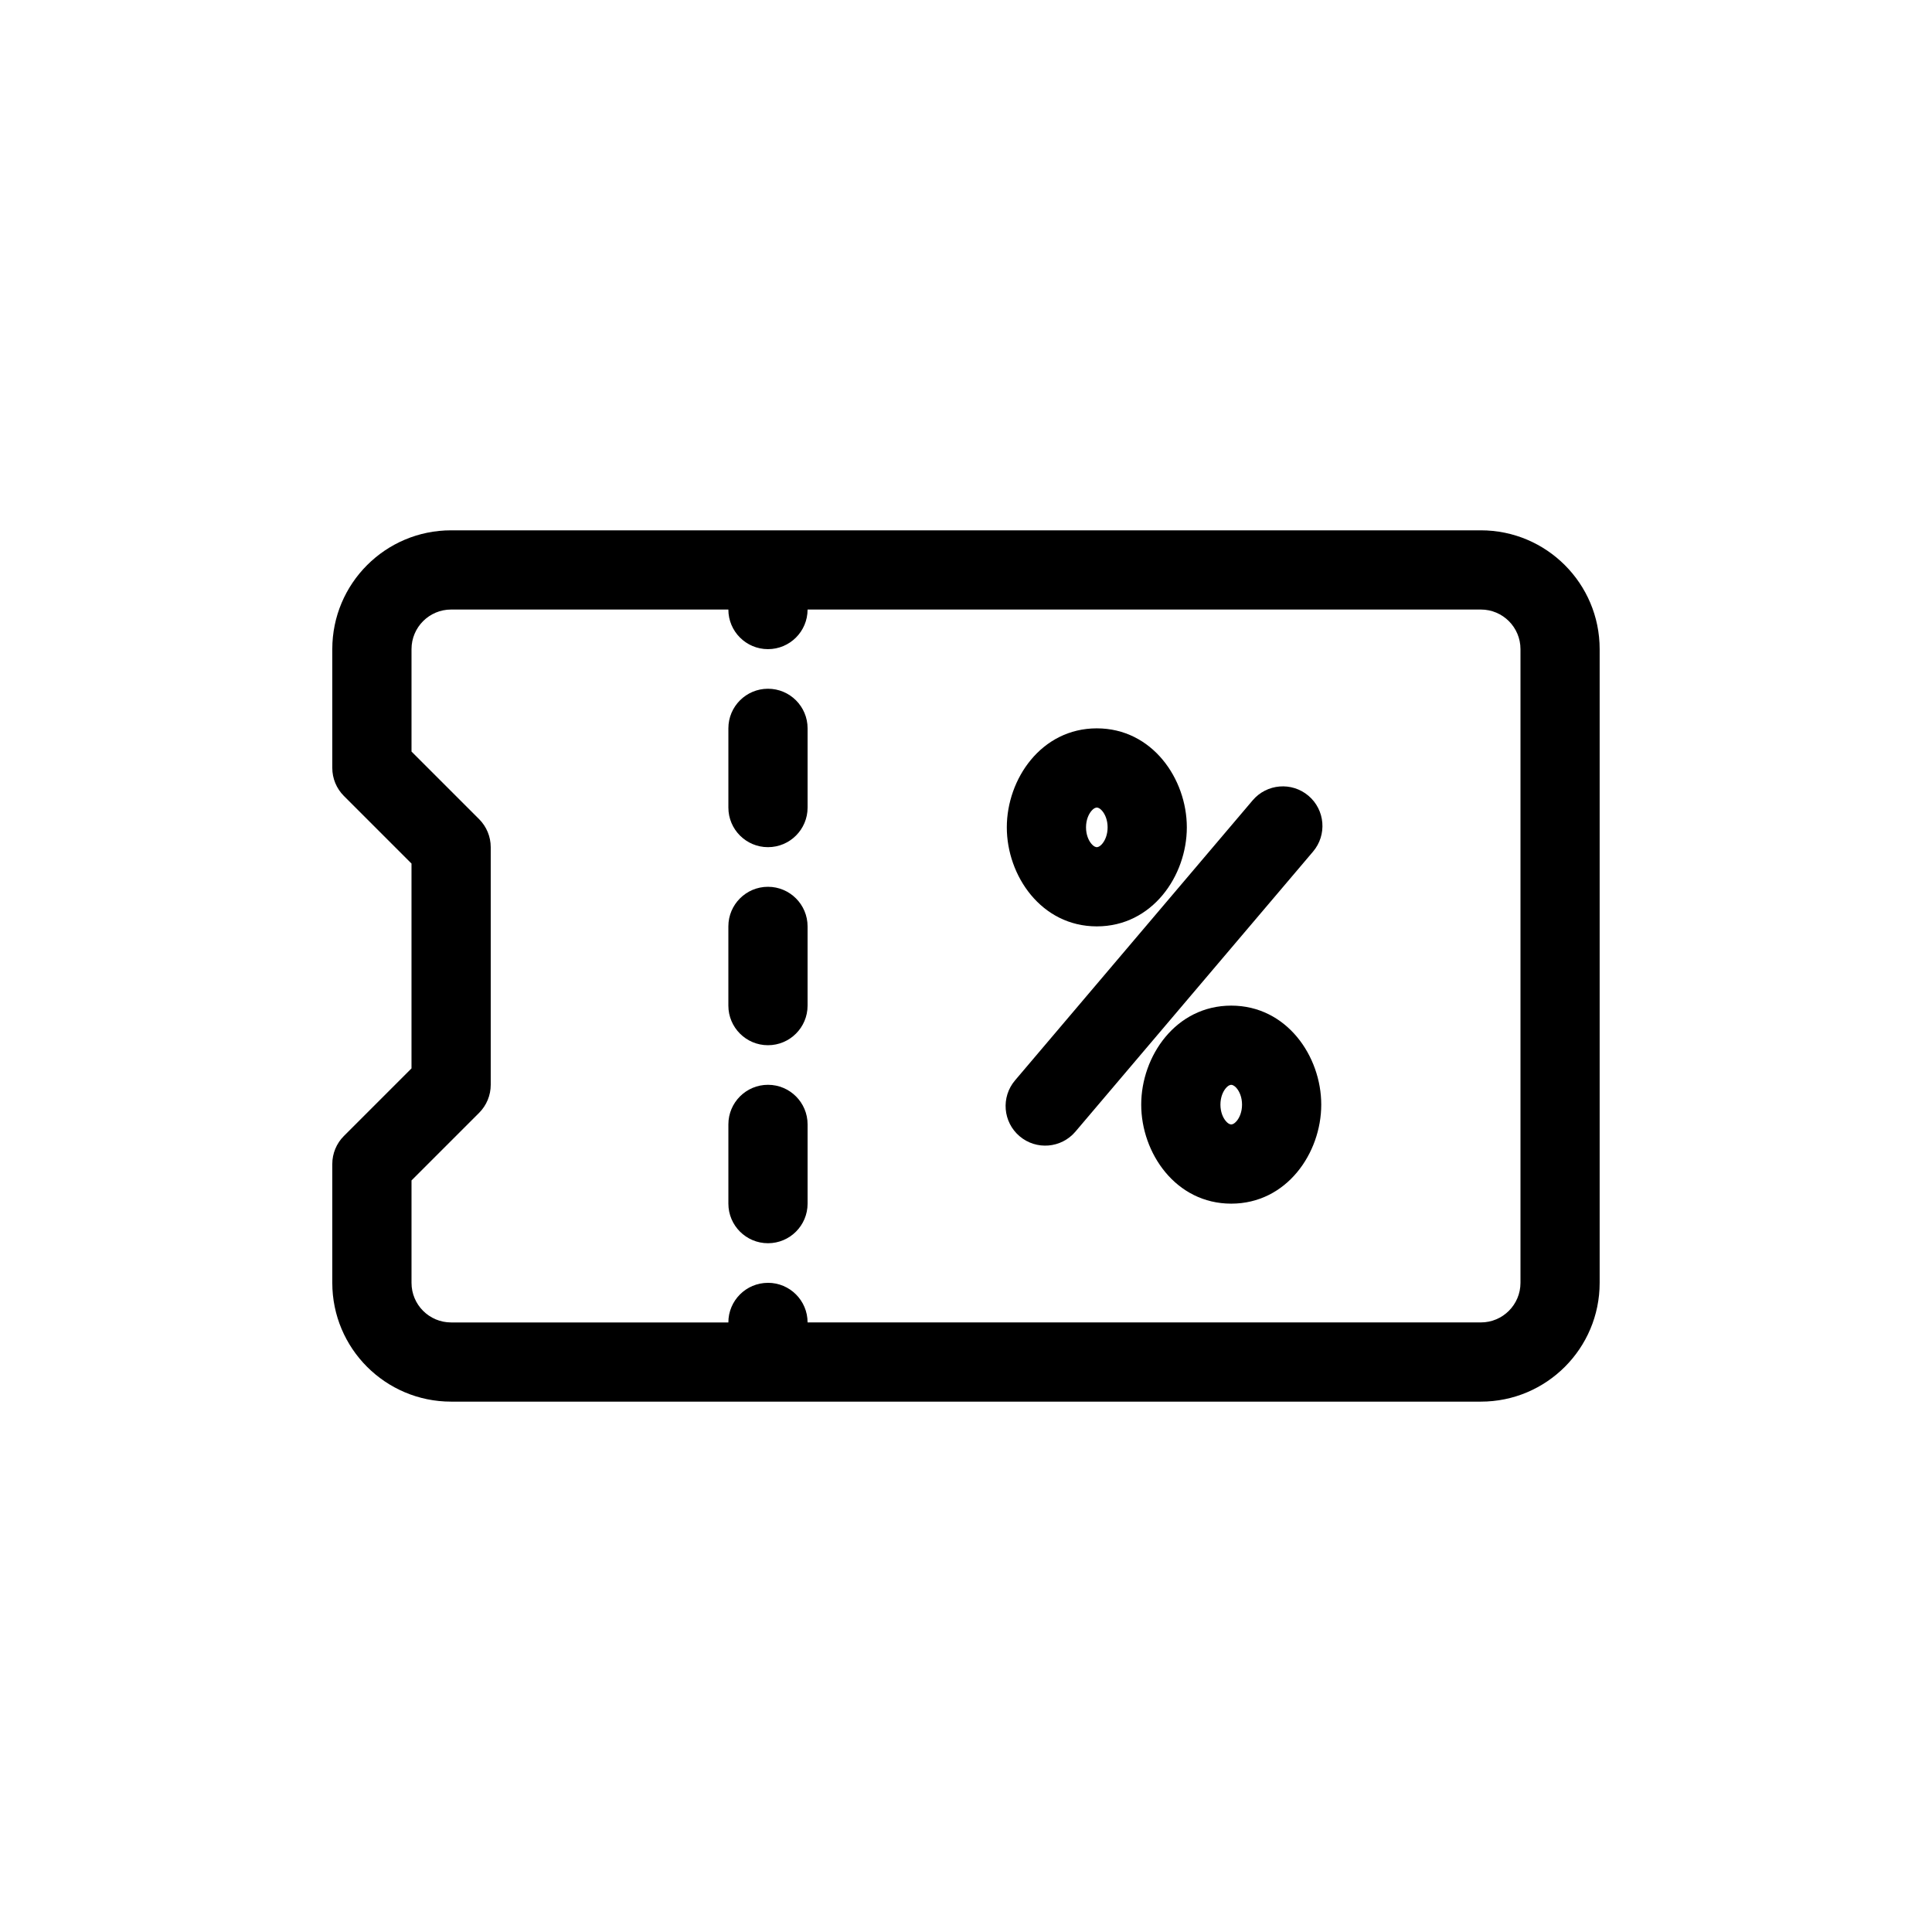
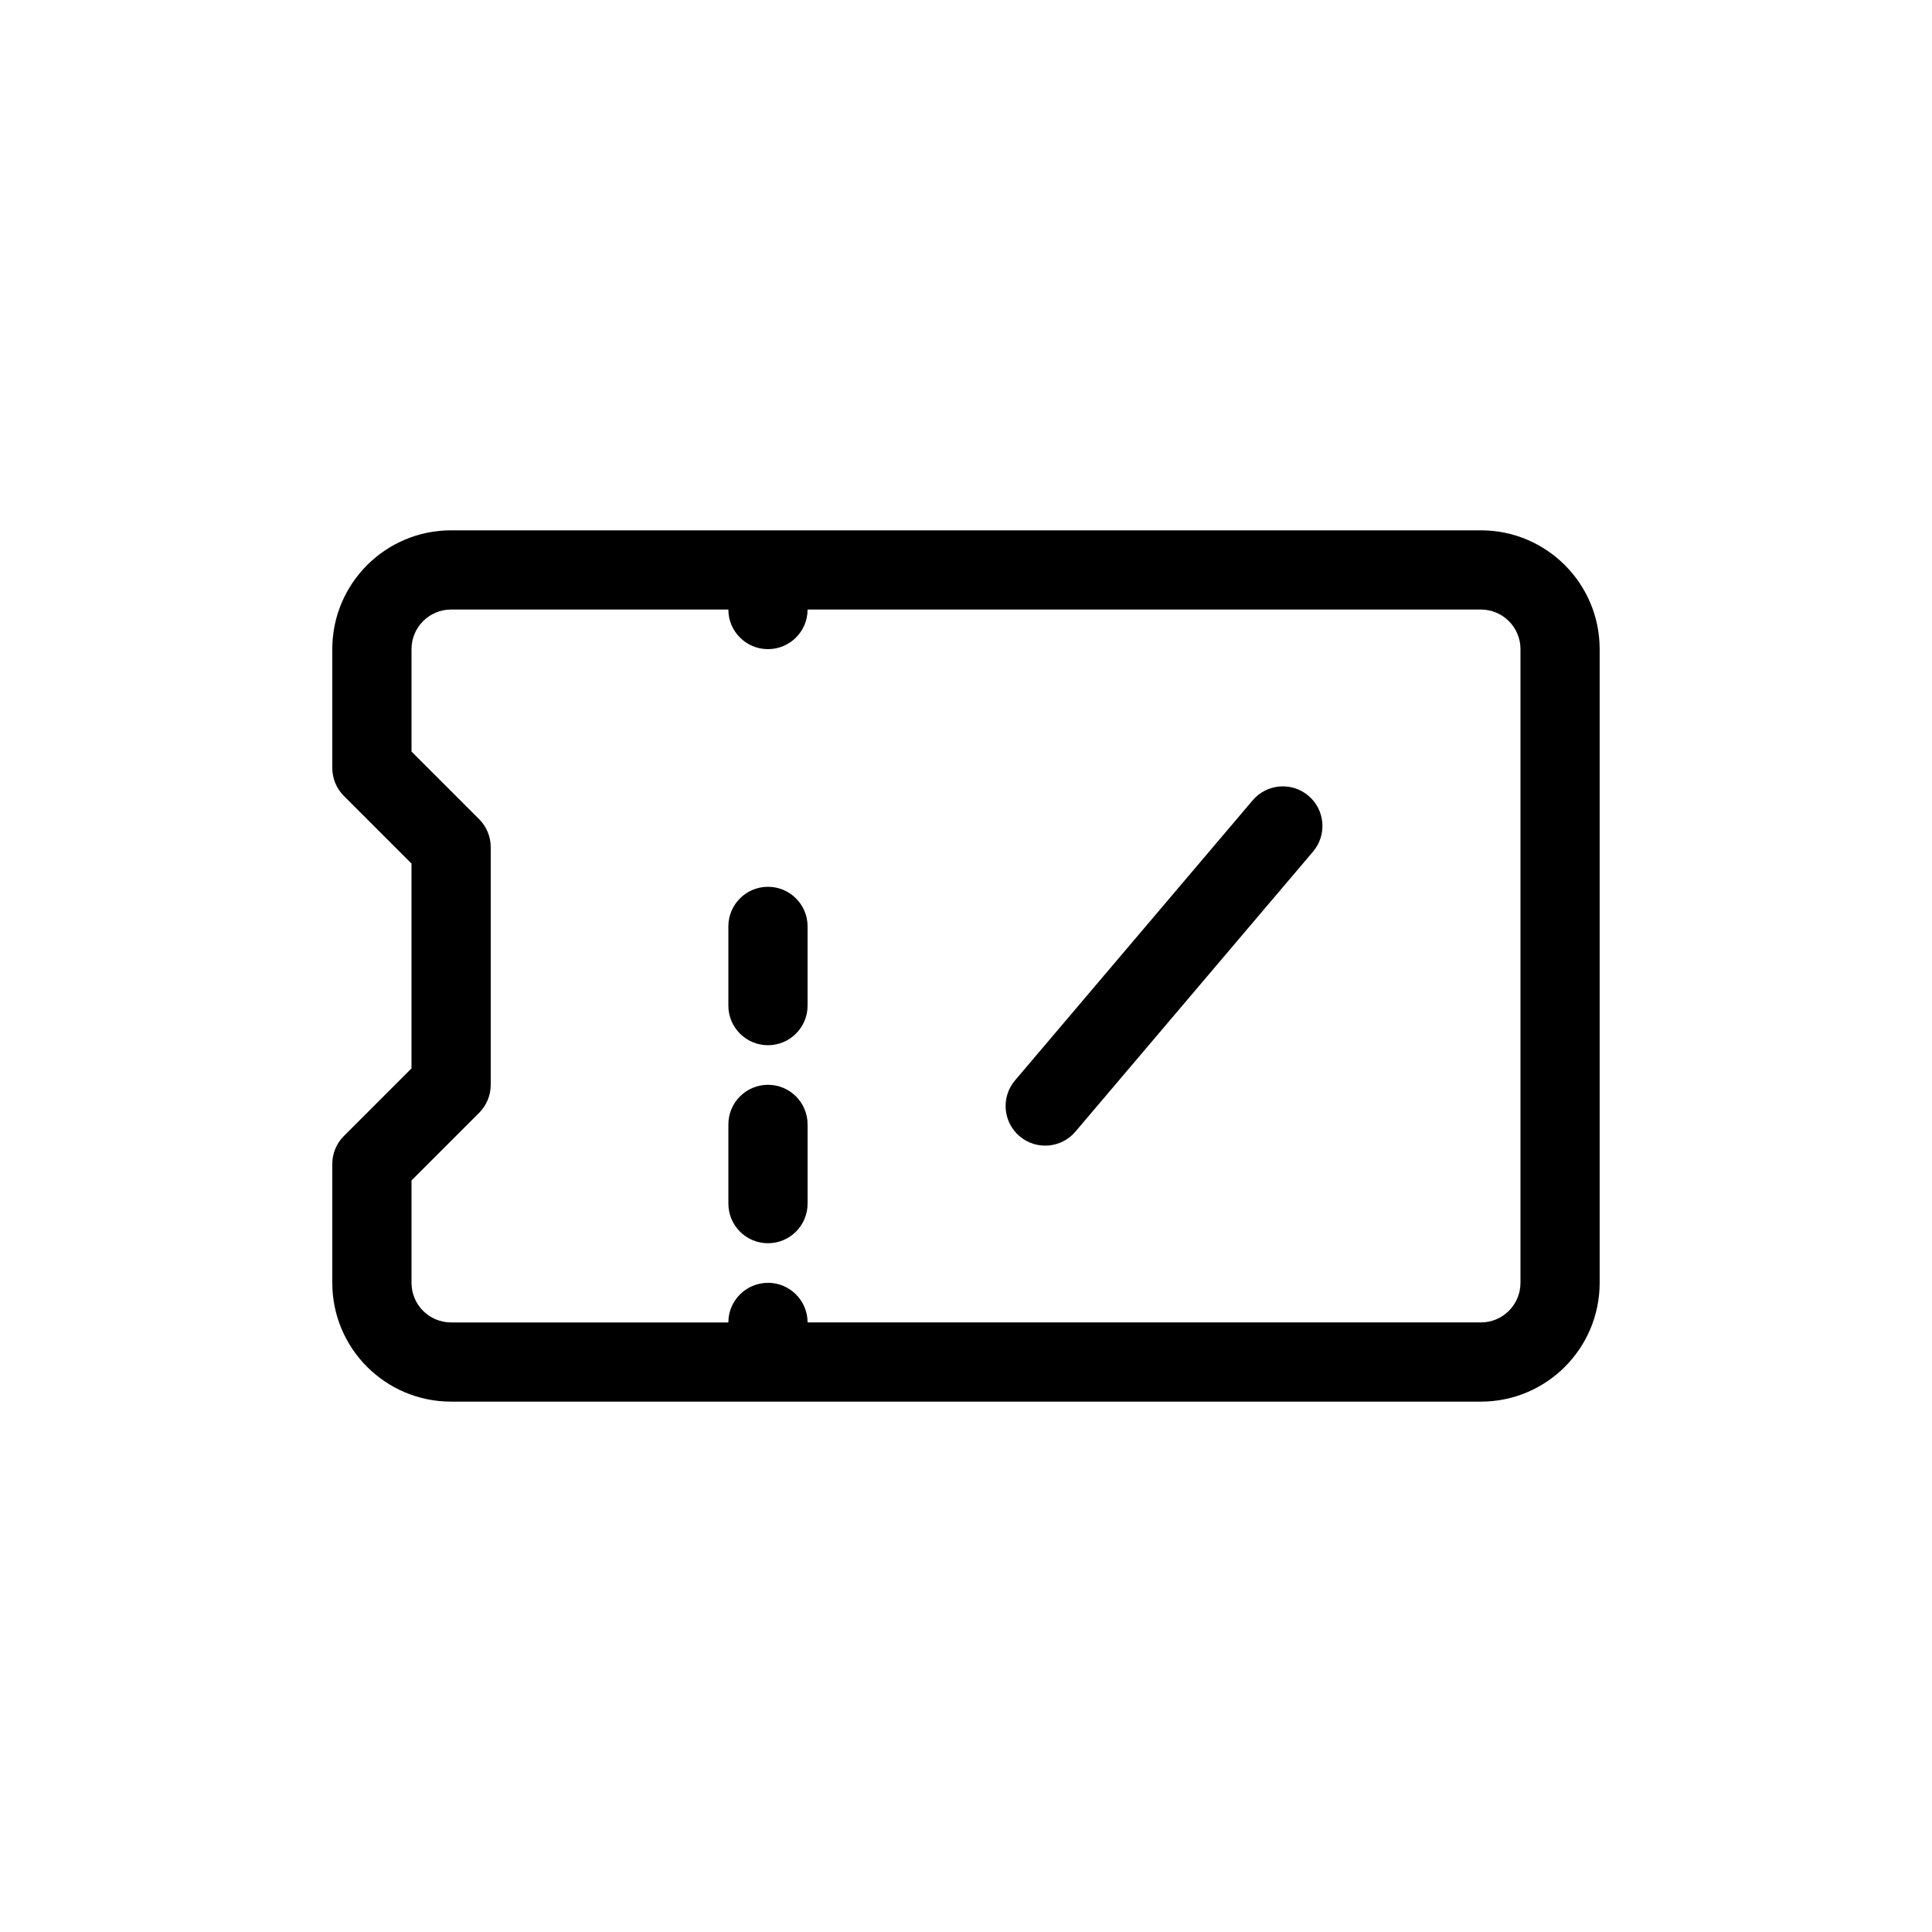
<svg xmlns="http://www.w3.org/2000/svg" fill="#000000" width="800px" height="800px" version="1.1" viewBox="144 144 512 512">
  <g>
-     <path d="m358.02 337.02c0-5.797-4.699-10.496-10.496-10.496s-10.496 4.699-10.496 10.496v20.992c0 5.797 4.699 10.496 10.496 10.496s10.496-4.699 10.496-10.496z" />
    <path d="m347.52 379.01c5.797 0 10.496 4.699 10.496 10.496v20.992c0 5.797-4.699 10.496-10.496 10.496s-10.496-4.699-10.496-10.496v-20.992c0-5.797 4.699-10.496 10.496-10.496z" />
    <path d="m358.02 441.98c0-5.797-4.699-10.496-10.496-10.496s-10.496 4.699-10.496 10.496v20.992c0 5.797 4.699 10.496 10.496 10.496s10.496-4.699 10.496-10.496z" />
-     <path d="m434.67 337.02c-14.727 0-23.855 13.43-23.855 26.238 0 12.809 9.129 26.242 23.855 26.242 14.723 0 23.852-13.434 23.852-26.242 0-12.809-9.129-26.238-23.852-26.238zm-2.863 26.238c0-1.969 0.68-3.469 1.418-4.34 0.719-0.852 1.27-0.906 1.445-0.906s0.723 0.055 1.441 0.906c0.738 0.871 1.418 2.371 1.418 4.34s-0.68 3.473-1.418 4.344c-0.719 0.848-1.266 0.906-1.441 0.906s-0.727-0.059-1.445-0.906c-0.738-0.871-1.418-2.375-1.418-4.344z" fill-rule="evenodd" />
    <path d="m491.97 369.68c3.75-4.418 3.207-11.043-1.211-14.793-4.422-3.75-11.043-3.207-14.793 1.211l-62.977 74.219c-3.75 4.422-3.207 11.043 1.211 14.793 4.422 3.754 11.043 3.207 14.793-1.211z" />
-     <path d="m470.29 410.5c-14.727 0-23.855 13.43-23.855 26.238s9.129 26.242 23.855 26.242c14.723 0 23.855-13.434 23.855-26.242s-9.133-26.238-23.855-26.238zm-2.863 26.238c0-1.969 0.68-3.473 1.418-4.344 0.719-0.848 1.266-0.902 1.445-0.902 0.172 0 0.723 0.055 1.441 0.902 0.738 0.871 1.422 2.375 1.422 4.344s-0.684 3.473-1.422 4.344c-0.719 0.848-1.27 0.906-1.441 0.906-0.18 0-0.727-0.059-1.445-0.906-0.738-0.871-1.418-2.375-1.418-4.344z" fill-rule="evenodd" />
    <path d="m232.06 316.03c0-17.391 14.098-31.488 31.488-31.488h272.89c17.391 0 31.488 14.098 31.488 31.488v167.93c0 17.395-14.098 31.488-31.488 31.488h-272.89c-17.391 0-31.488-14.094-31.488-31.488v-31.484c0-2.785 1.105-5.457 3.074-7.422l17.918-17.918v-54.281l-17.918-17.918c-1.969-1.969-3.074-4.641-3.074-7.422zm115.46 167.93c5.797 0 10.496 4.699 10.496 10.496h178.43c5.797 0 10.496-4.695 10.496-10.496v-167.93c0-5.797-4.699-10.496-10.496-10.496h-178.43c0 5.797-4.699 10.496-10.496 10.496s-10.496-4.699-10.496-10.496h-73.473c-5.797 0-10.496 4.699-10.496 10.496v27.141l17.918 17.918c1.969 1.969 3.074 4.637 3.074 7.422v62.977c0 2.781-1.105 5.453-3.074 7.422l-17.918 17.914v27.141c0 5.801 4.699 10.496 10.496 10.496h73.473c0-5.797 4.699-10.496 10.496-10.496z" fill-rule="evenodd" />
  </g>
</svg>